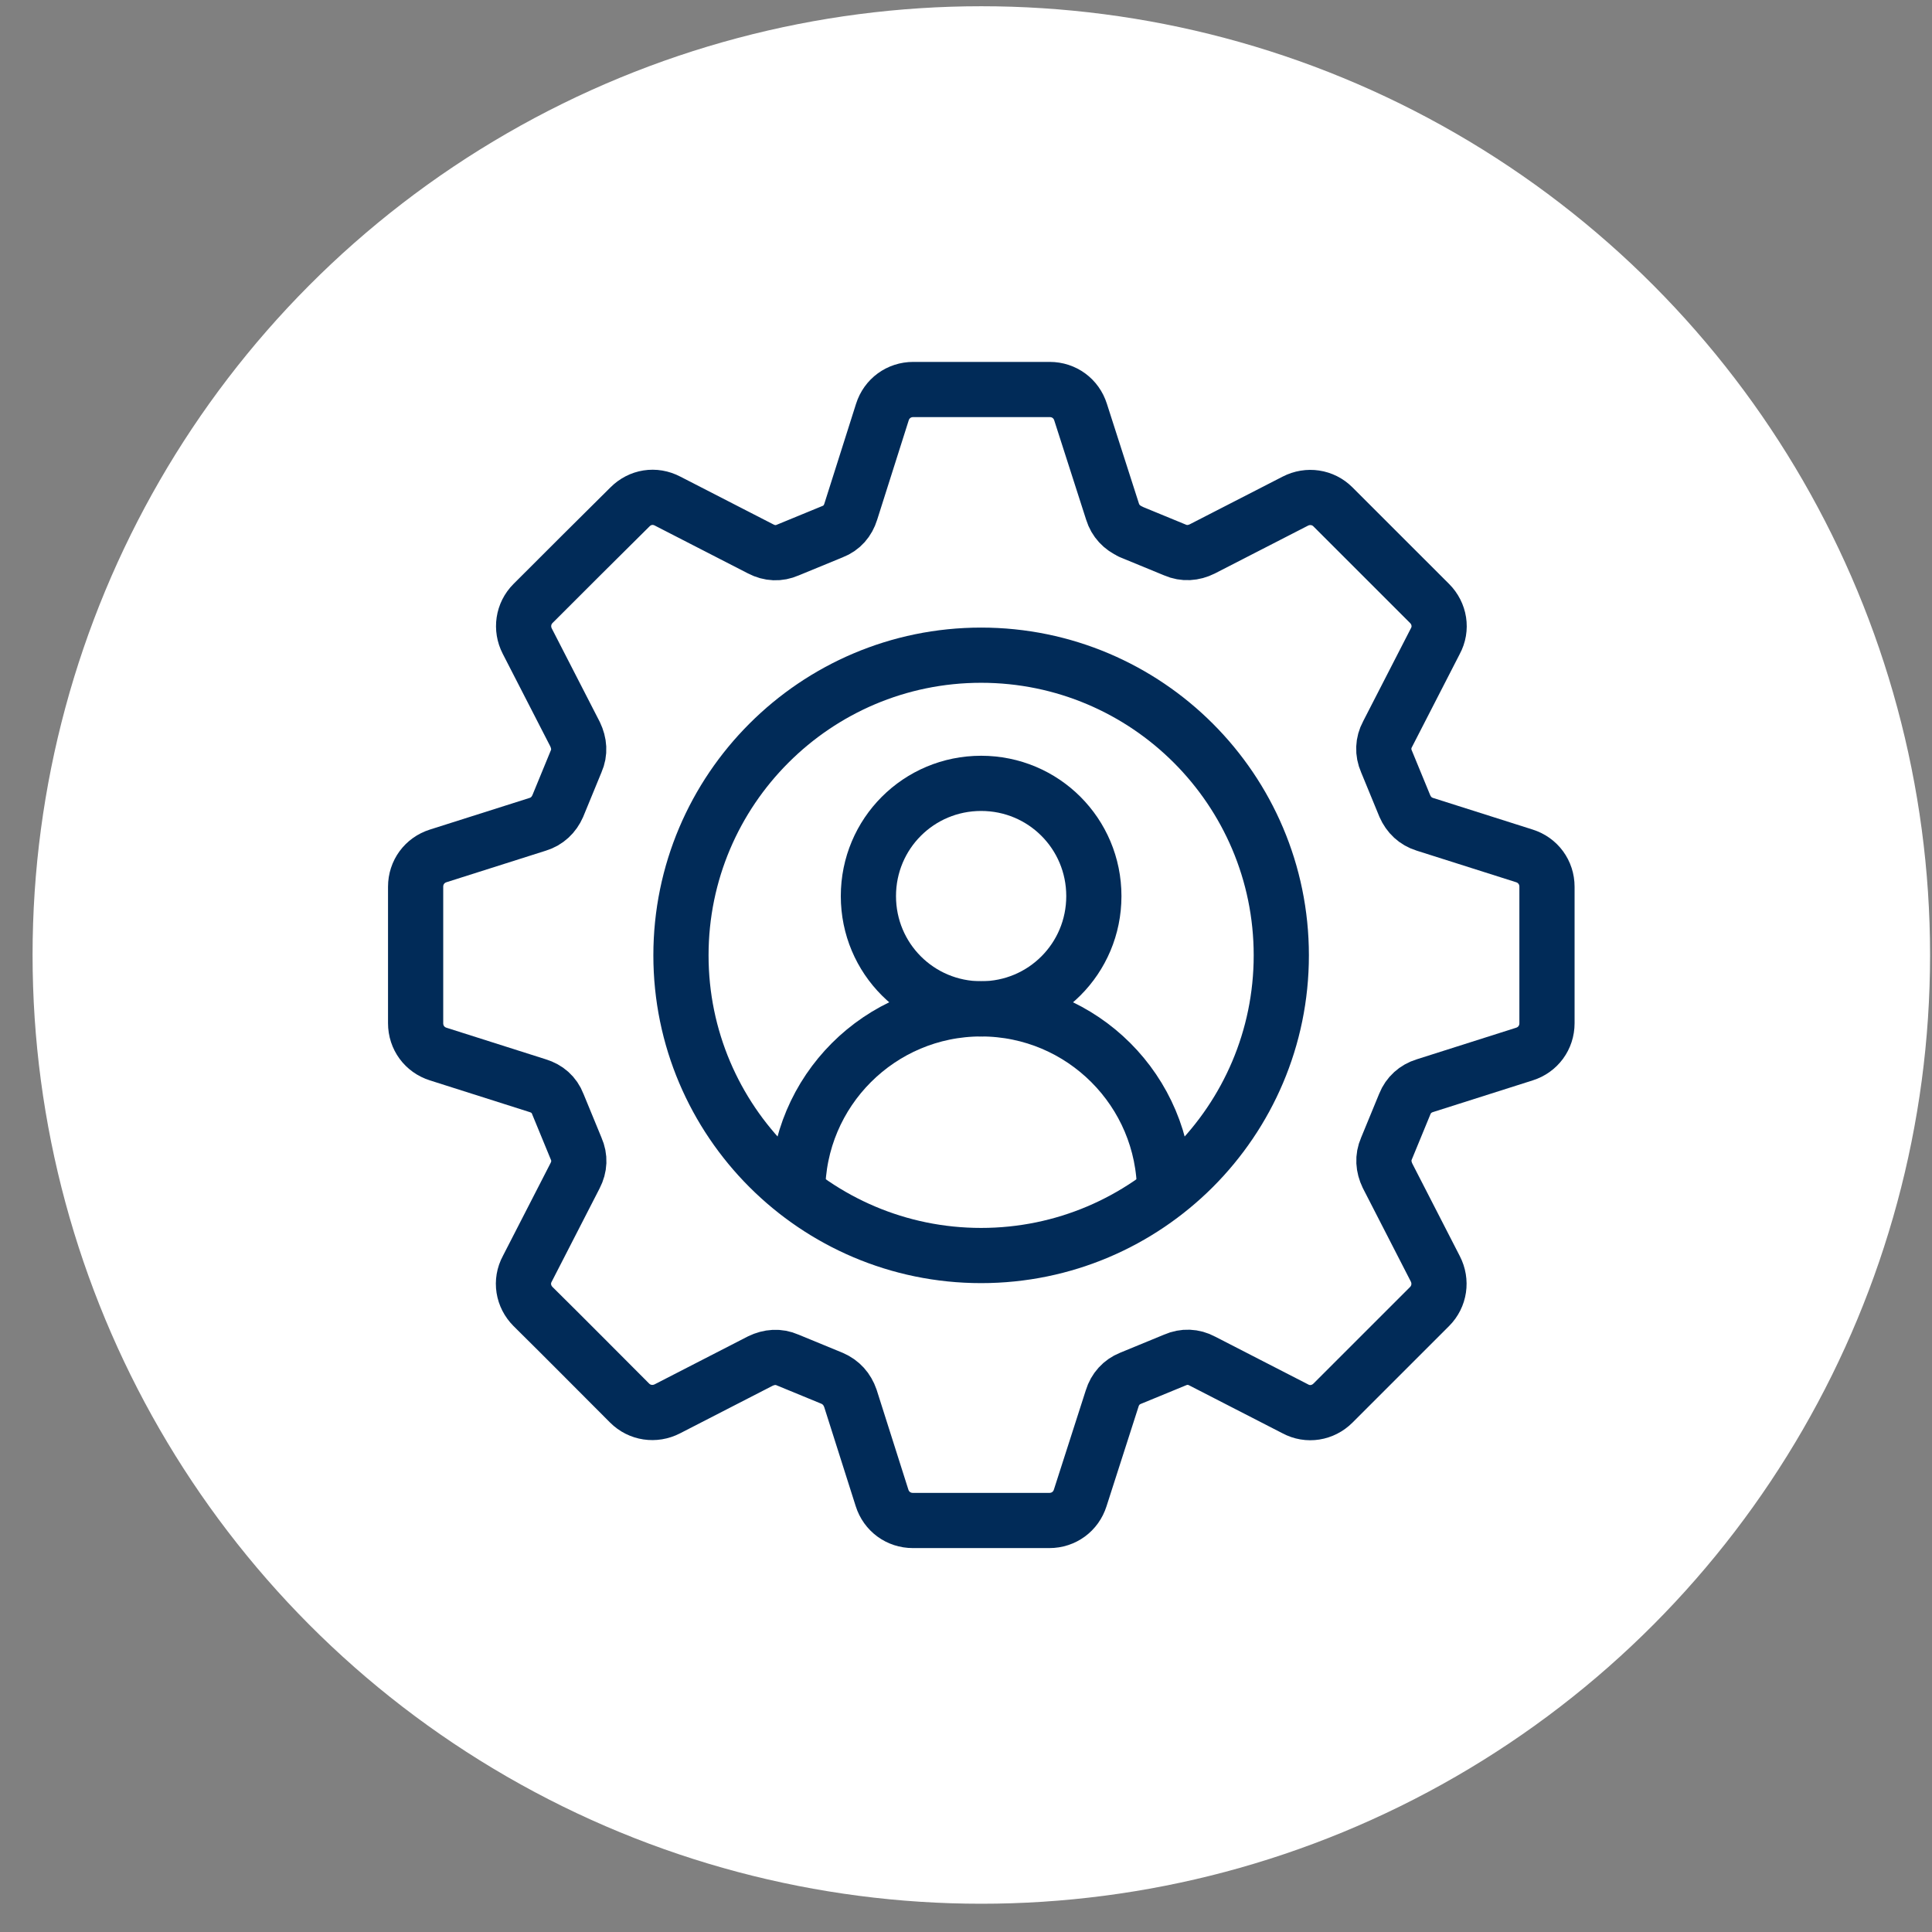
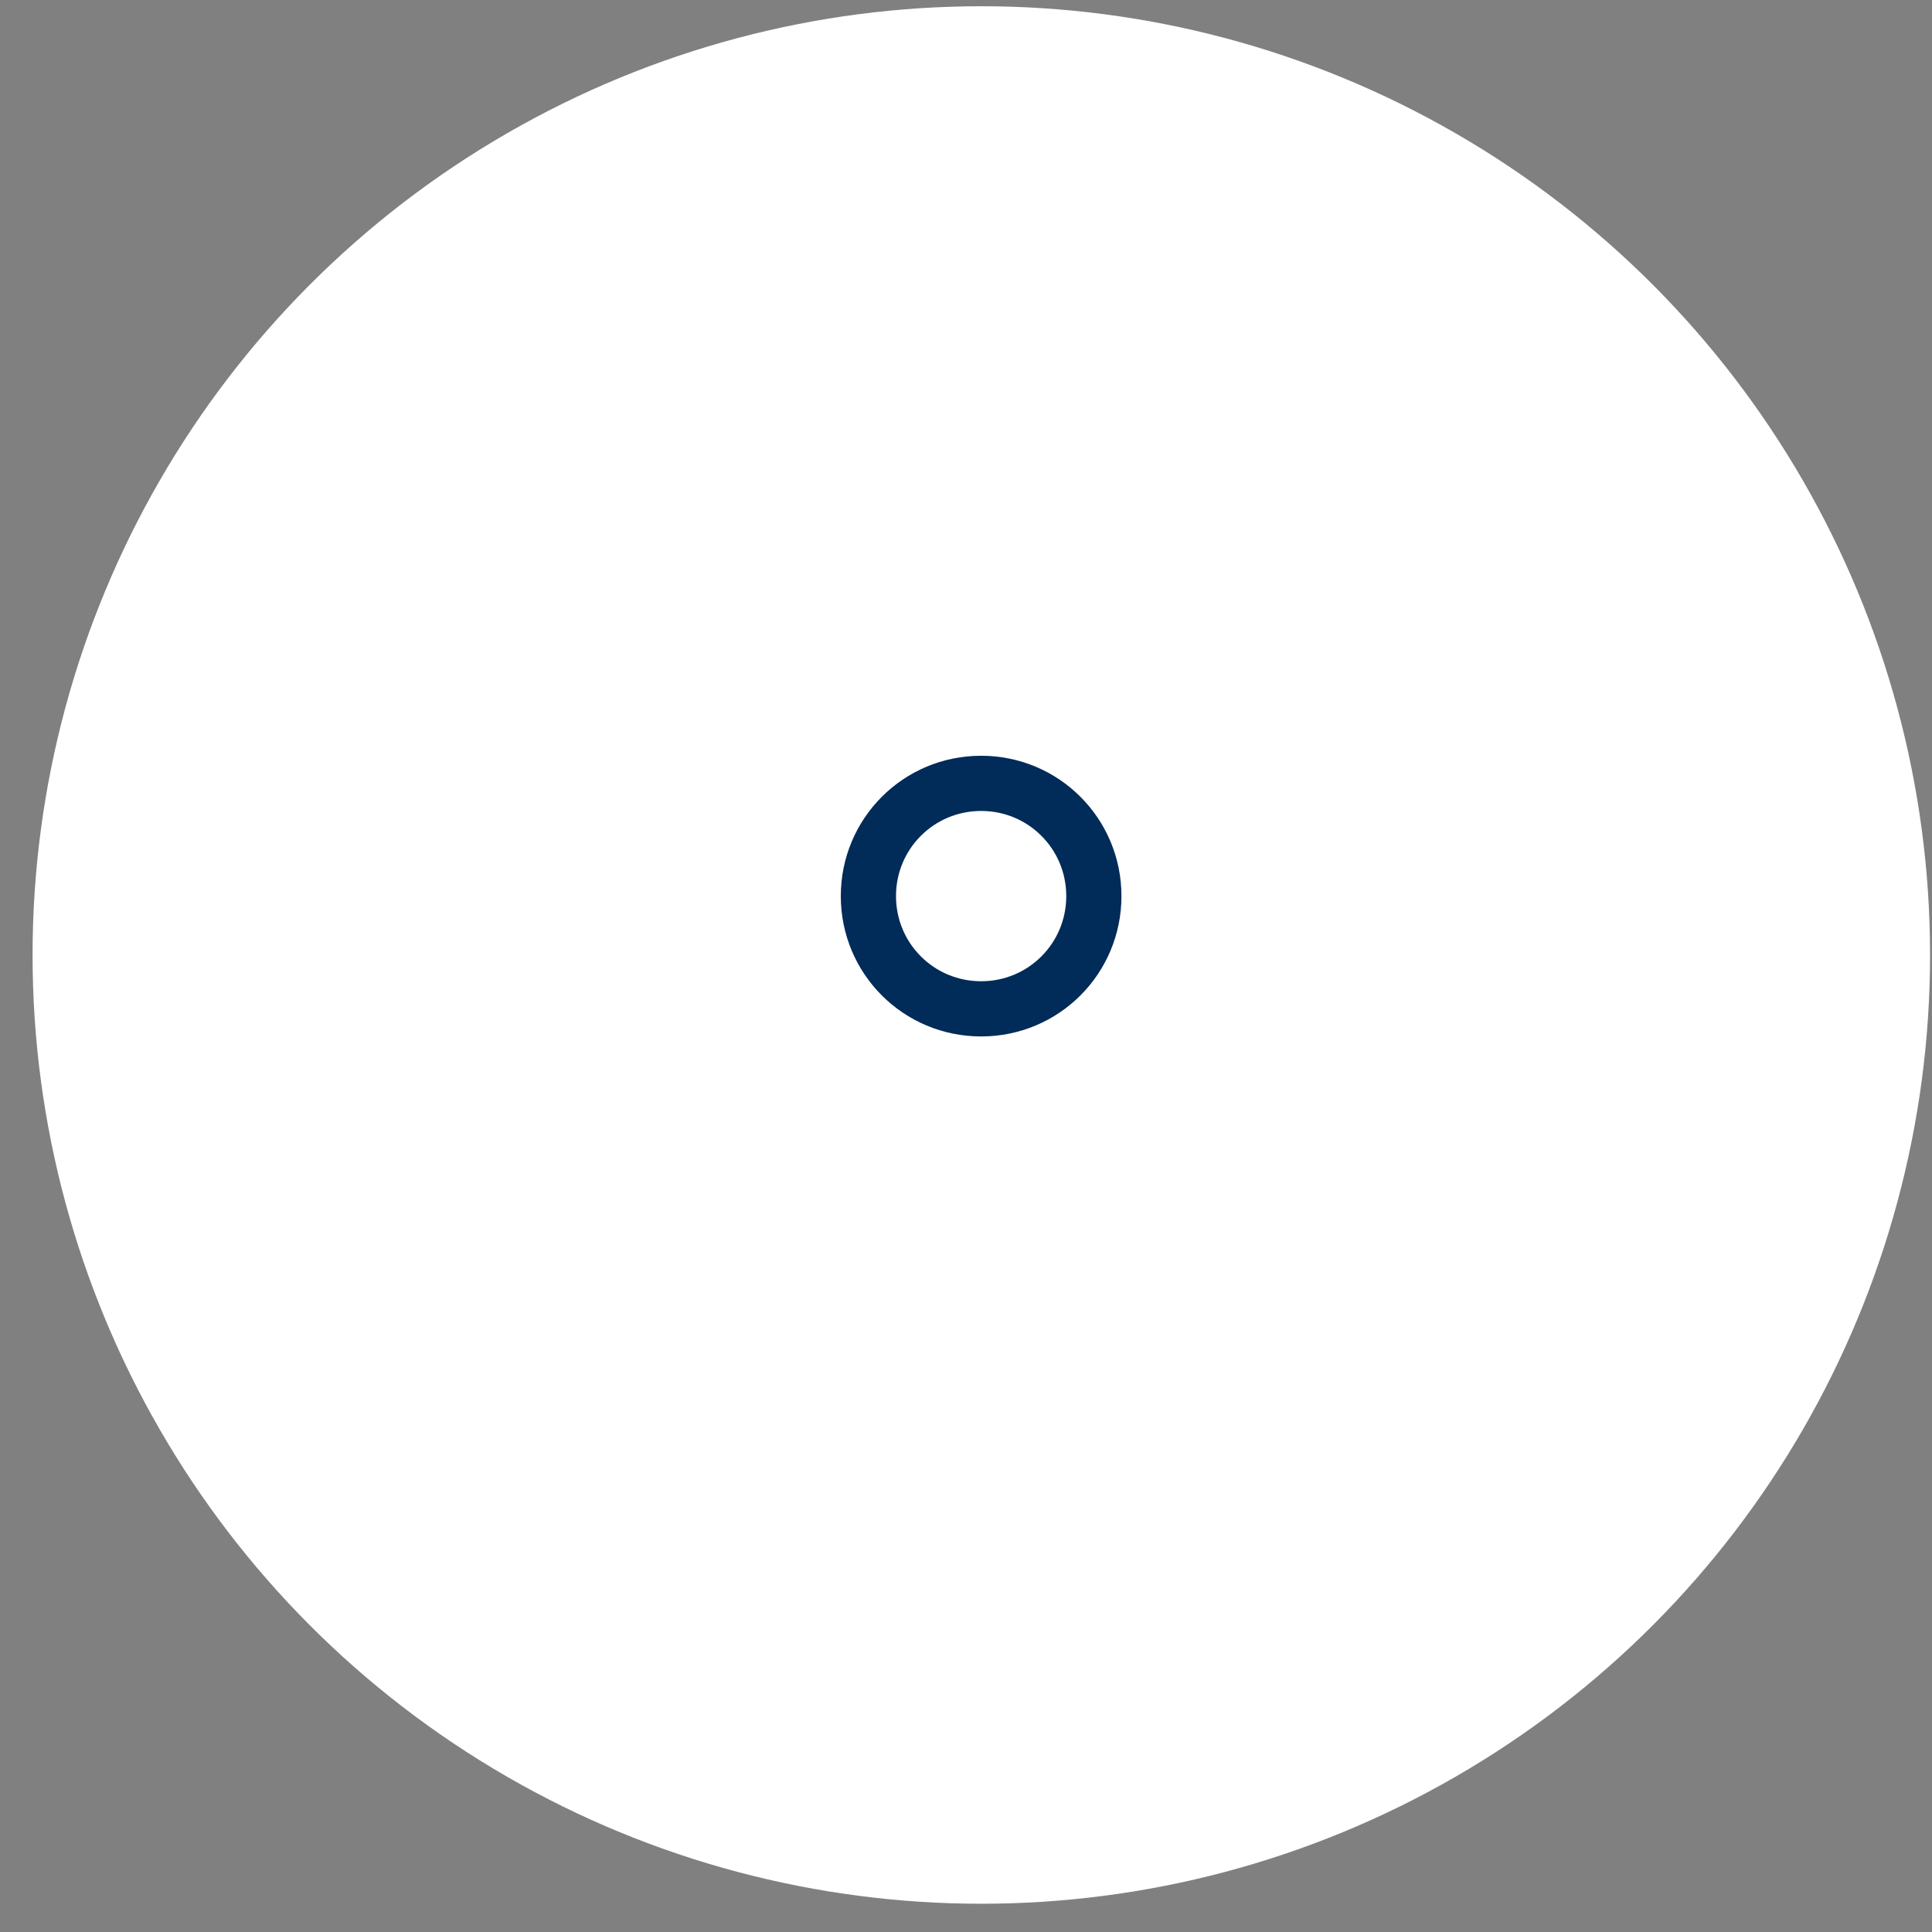
<svg xmlns="http://www.w3.org/2000/svg" width="56" height="56" viewBox="0 0 56 56" fill="none">
  <rect x="0" y="0" width="56" height="56" fill="#808080" stroke="none" />
  <circle cx="28.444" cy="27.681" r="27.5" fill="white" />
-   <path d="M23.12 34.56C23.12 31.625 25.503 29.242 28.438 29.242C31.373 29.242 33.756 31.625 33.756 34.56" stroke="#012B58" stroke-width="1.6" stroke-linecap="round" stroke-linejoin="round" />
  <path fill-rule="evenodd" clip-rule="evenodd" d="M28.439 22.706C30.249 22.706 31.706 24.163 31.706 25.974C31.706 27.785 30.249 29.242 28.439 29.242C26.628 29.242 25.171 27.785 25.171 25.974C25.171 24.163 26.628 22.706 28.439 22.706Z" stroke="#012B58" stroke-width="1.6" stroke-linecap="round" stroke-linejoin="round" />
-   <path fill-rule="evenodd" clip-rule="evenodd" d="M32.768 15.411L34.058 15.942C34.318 16.056 34.599 16.035 34.849 15.91L37.545 14.526C37.909 14.339 38.346 14.401 38.637 14.693C39.574 15.629 40.511 16.566 41.437 17.492C41.728 17.784 41.801 18.221 41.603 18.585L40.219 21.28C40.084 21.53 40.074 21.811 40.188 22.071L40.719 23.362C40.833 23.622 41.031 23.809 41.302 23.893L44.184 24.808C44.58 24.933 44.84 25.287 44.84 25.703V29.658C44.84 30.075 44.58 30.428 44.184 30.553L41.302 31.469C41.031 31.552 40.823 31.74 40.719 32L40.188 33.29C40.074 33.55 40.094 33.821 40.219 34.081L41.603 36.777C41.791 37.141 41.728 37.578 41.437 37.87C40.5 38.806 39.564 39.743 38.637 40.669C38.346 40.96 37.909 41.033 37.545 40.836L34.849 39.451C34.599 39.316 34.318 39.306 34.058 39.42L32.768 39.951C32.508 40.055 32.32 40.263 32.237 40.534L31.311 43.416C31.186 43.812 30.832 44.072 30.416 44.072H26.461C26.045 44.072 25.691 43.812 25.566 43.416L24.65 40.534C24.556 40.263 24.38 40.065 24.119 39.951L22.829 39.42C22.569 39.306 22.298 39.326 22.038 39.451L19.343 40.836C18.978 41.023 18.541 40.96 18.25 40.669C17.313 39.732 16.387 38.796 15.45 37.87C15.159 37.578 15.086 37.141 15.284 36.777L16.668 34.081C16.803 33.821 16.814 33.55 16.699 33.29L16.168 32C16.064 31.729 15.856 31.552 15.585 31.469L12.703 30.553C12.307 30.428 12.047 30.075 12.047 29.658V25.703C12.047 25.287 12.307 24.933 12.703 24.808L15.585 23.893C15.856 23.809 16.054 23.622 16.168 23.362L16.699 22.071C16.814 21.811 16.793 21.541 16.668 21.28L15.284 18.585C15.096 18.221 15.159 17.784 15.45 17.492C16.387 16.556 17.323 15.619 18.26 14.693C18.552 14.401 18.978 14.329 19.353 14.526L22.048 15.91C22.309 16.046 22.579 16.056 22.839 15.942L24.13 15.411C24.4 15.307 24.577 15.099 24.661 14.828L25.576 11.945C25.701 11.55 26.055 11.29 26.471 11.29H30.426C30.843 11.29 31.196 11.55 31.321 11.945L32.247 14.828C32.331 15.099 32.518 15.296 32.778 15.411H32.768Z" stroke="#012B58" stroke-width="1.6" stroke-linecap="round" stroke-linejoin="round" />
-   <path fill-rule="evenodd" clip-rule="evenodd" d="M34.589 21.541C33.017 19.969 30.842 18.991 28.438 18.991C26.034 18.991 23.859 19.969 22.288 21.541C20.716 23.112 19.738 25.287 19.738 27.691C19.738 30.095 20.716 32.27 22.288 33.842C23.859 35.413 26.034 36.392 28.438 36.392C30.842 36.392 33.017 35.413 34.589 33.842C36.16 32.27 37.139 30.095 37.139 27.691C37.139 25.287 36.16 23.112 34.589 21.541Z" stroke="#012B58" stroke-width="1.6" stroke-linecap="round" stroke-linejoin="round" />
</svg>